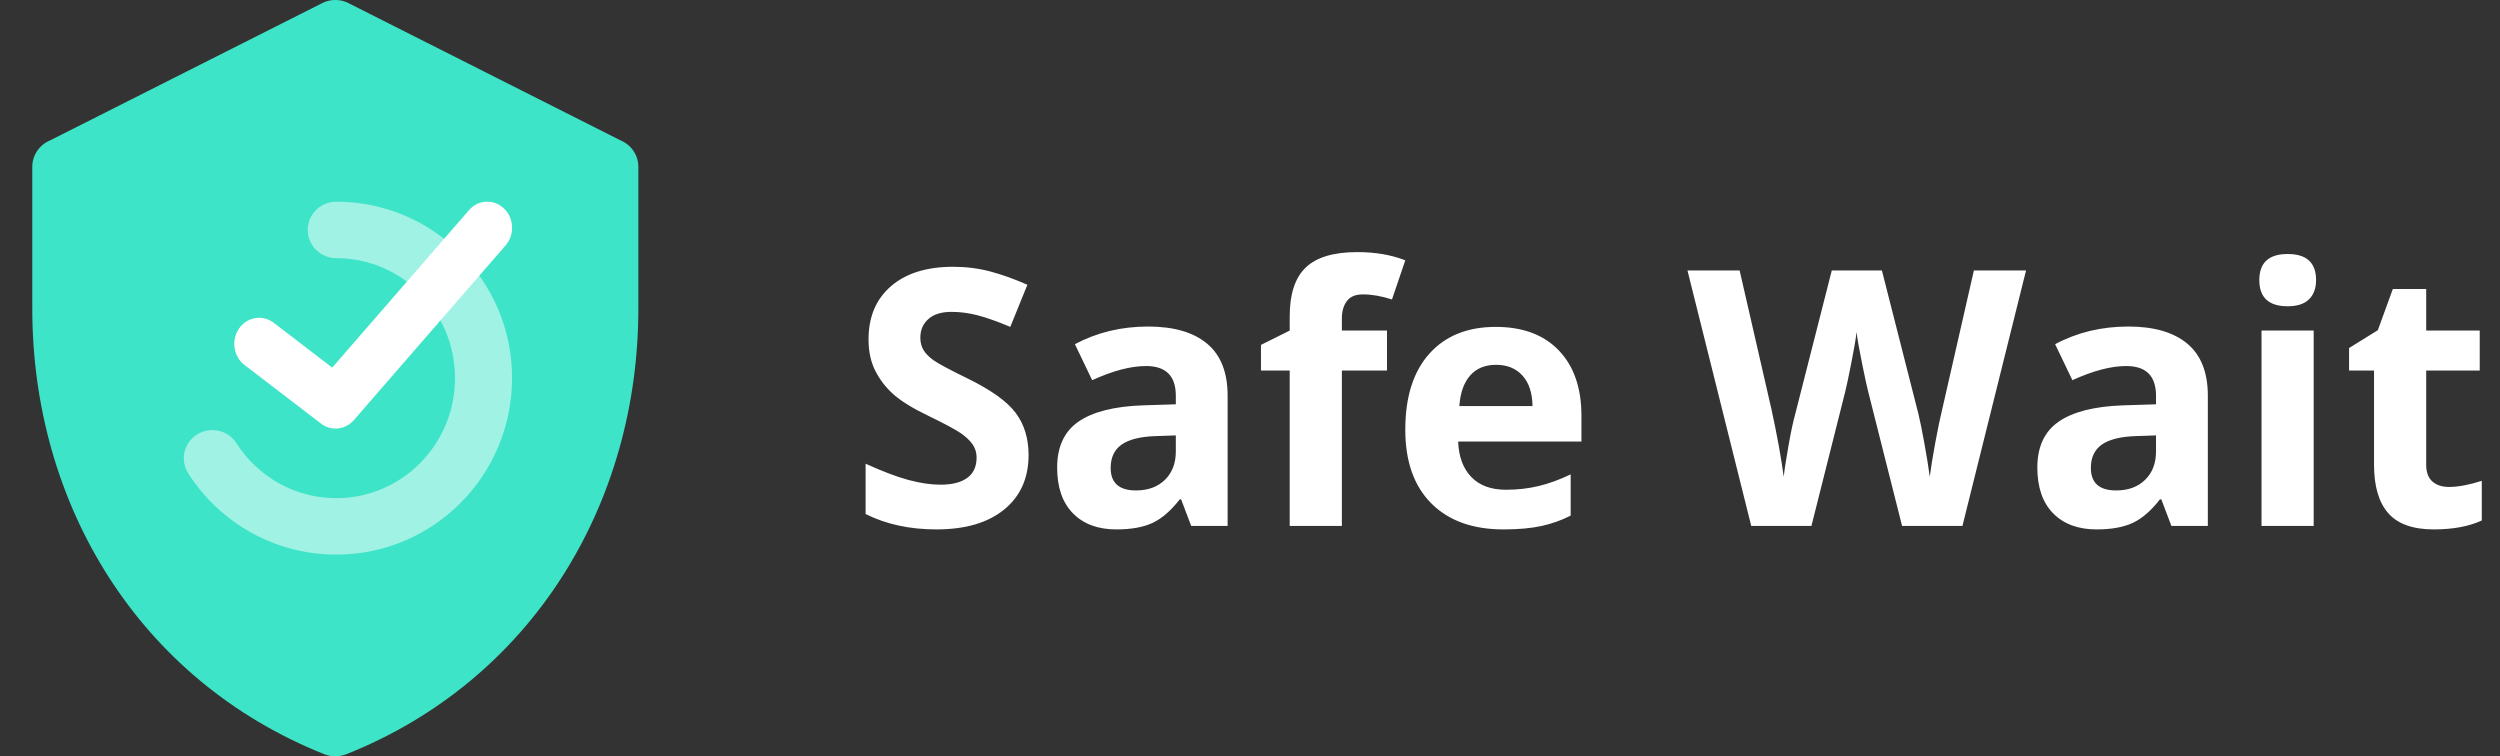
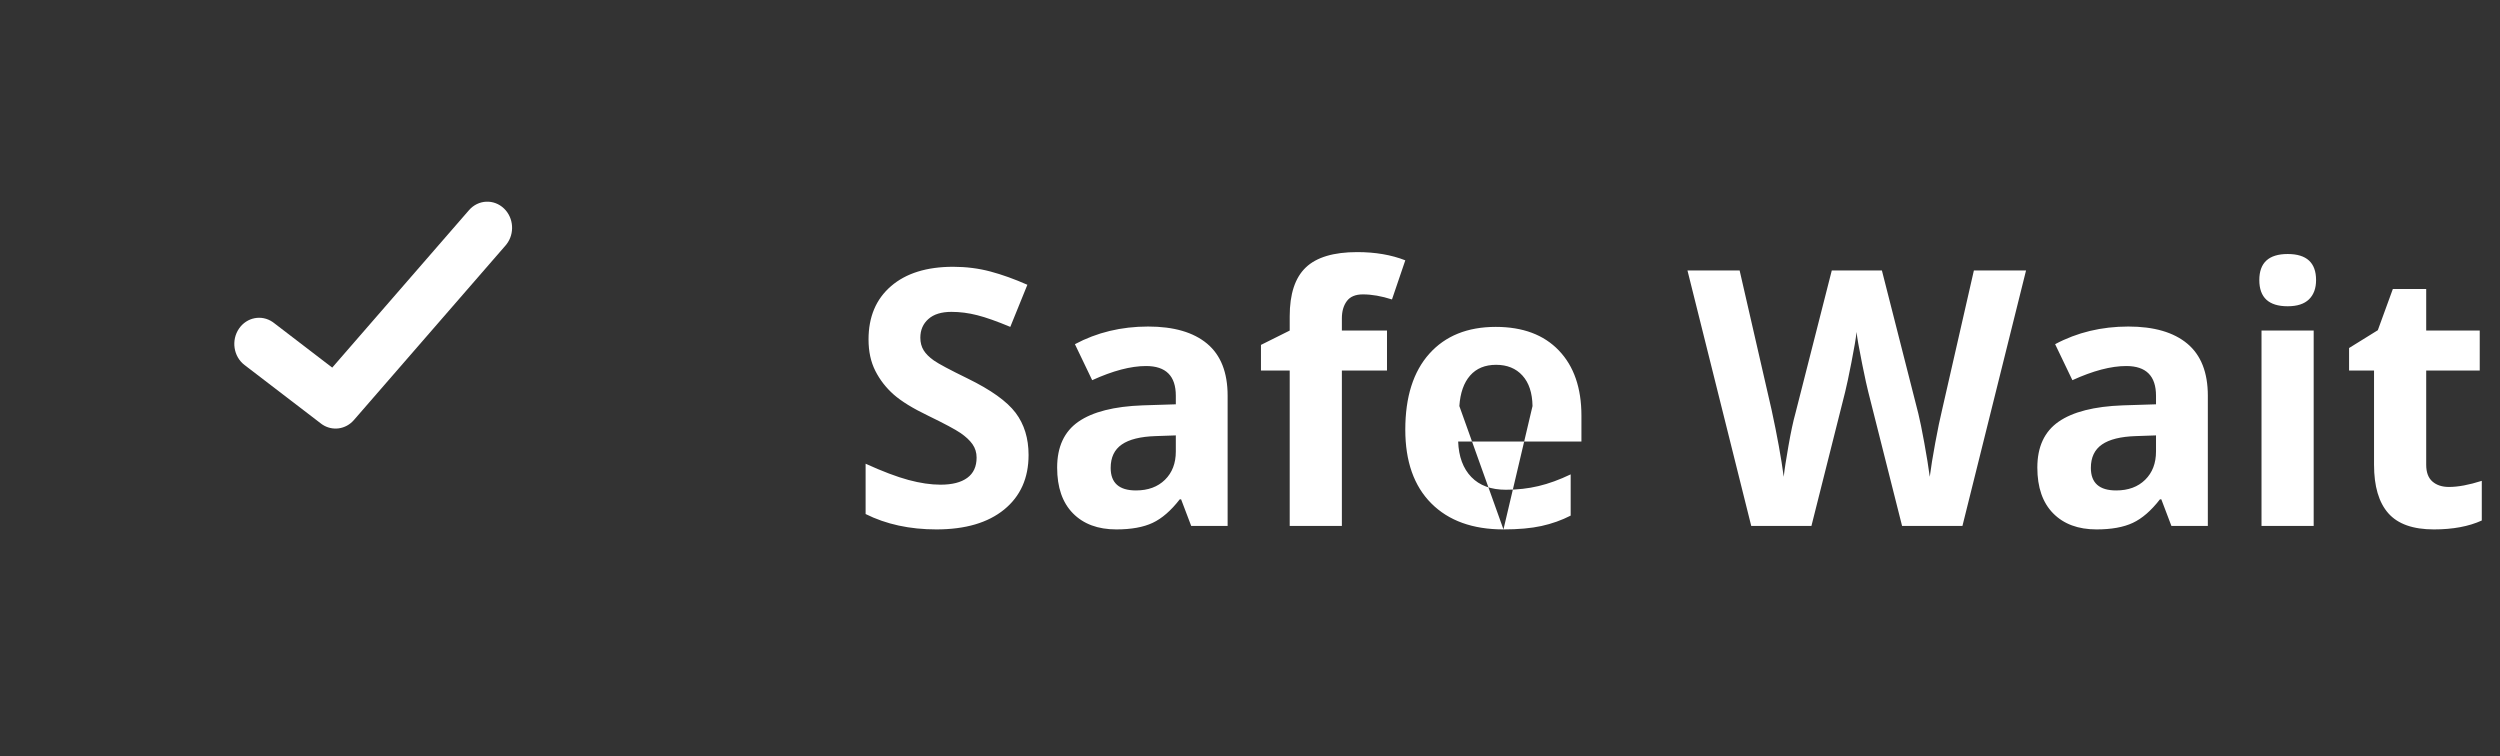
<svg xmlns="http://www.w3.org/2000/svg" width="119px" height="36px" viewBox="0 0 119 36" version="1.1">
  <rect x="0" y="0" width="119" height="36" fill="#333333" stroke="none" />
  <title>0A9CDB21-3AC3-42E4-B2A0-4082FF5093AA</title>
  <g id="Desktop-Designs" stroke="none" stroke-width="1" fill="none" fill-rule="evenodd">
    <g id="Homepage" transform="translate(-64, -2128)" fill-rule="nonzero">
      <g id="pricing" transform="translate(0, 1400)">
        <g id="icons/logo" transform="translate(64, 728)">
          <g id="Group">
-             <path d="M44.573,25.2 C45.951,25.2 47.027,24.884 47.801,24.252 C48.574,23.62 48.96,22.755 48.96,21.657 C48.96,20.864 48.754,20.194 48.342,19.648 C47.929,19.102 47.167,18.557 46.055,18.014 C45.213,17.603 44.68,17.319 44.455,17.161 C44.23,17.003 44.066,16.839 43.963,16.67 C43.86,16.501 43.808,16.303 43.808,16.076 C43.808,15.71 43.935,15.413 44.191,15.186 C44.446,14.958 44.812,14.845 45.289,14.845 C45.691,14.845 46.099,14.897 46.514,15.003 C46.93,15.108 47.455,15.294 48.09,15.56 L48.09,15.56 L48.903,13.555 C48.29,13.284 47.703,13.073 47.141,12.923 C46.58,12.774 45.989,12.699 45.371,12.699 C44.112,12.699 43.126,13.006 42.412,13.622 C41.698,14.237 41.342,15.083 41.342,16.159 C41.342,16.73 41.45,17.229 41.667,17.656 C41.884,18.083 42.175,18.457 42.538,18.779 C42.902,19.1 43.447,19.436 44.174,19.785 C44.95,20.162 45.464,20.437 45.717,20.609 C45.969,20.781 46.16,20.959 46.291,21.145 C46.421,21.331 46.486,21.543 46.486,21.781 C46.486,22.208 46.338,22.53 46.042,22.746 C45.747,22.963 45.322,23.071 44.768,23.071 C44.307,23.071 43.798,22.996 43.242,22.846 C42.686,22.696 42.006,22.439 41.203,22.073 L41.203,22.073 L41.203,24.468 C42.18,24.956 43.303,25.2 44.573,25.2 Z M53.136,25.2 C53.847,25.2 54.424,25.096 54.866,24.888 C55.308,24.68 55.738,24.307 56.156,23.769 L56.156,23.769 L56.221,23.769 L56.701,25.034 L58.435,25.034 L58.435,18.837 C58.435,17.728 58.11,16.902 57.458,16.358 C56.807,15.815 55.871,15.543 54.65,15.543 C53.375,15.543 52.214,15.823 51.166,16.383 L51.166,16.383 L51.988,18.097 C52.971,17.648 53.825,17.423 54.553,17.423 C55.497,17.423 55.969,17.894 55.969,18.837 L55.969,18.837 L55.969,19.245 L54.39,19.295 C53.028,19.344 52.009,19.604 51.333,20.072 C50.658,20.541 50.32,21.269 50.32,22.256 C50.32,23.198 50.571,23.925 51.073,24.435 C51.575,24.945 52.263,25.2 53.136,25.2 Z M54.072,23.345 C53.269,23.345 52.868,22.988 52.868,22.272 C52.868,21.773 53.044,21.402 53.397,21.158 C53.749,20.914 54.287,20.781 55.008,20.758 L55.008,20.758 L55.969,20.725 L55.969,21.49 C55.969,22.05 55.797,22.5 55.452,22.838 C55.107,23.176 54.647,23.345 54.072,23.345 Z M63.873,25.034 L63.873,17.639 L66.021,17.639 L66.021,15.735 L63.873,15.735 L63.873,15.152 C63.873,14.82 63.951,14.547 64.109,14.333 C64.266,14.12 64.521,14.013 64.874,14.013 C65.297,14.013 65.758,14.093 66.258,14.254 L66.258,14.254 L66.892,12.391 C66.225,12.13 65.463,12 64.605,12 C63.482,12 62.665,12.244 62.155,12.732 C61.645,13.22 61.39,13.993 61.39,15.053 L61.39,15.053 L61.39,15.735 L60.022,16.417 L60.022,17.639 L61.39,17.639 L61.39,25.034 L63.873,25.034 Z M71.565,25.2 C72.276,25.2 72.878,25.146 73.372,25.038 C73.866,24.93 74.33,24.765 74.764,24.543 L74.764,24.543 L74.764,22.58 C74.232,22.835 73.722,23.021 73.233,23.137 C72.745,23.254 72.227,23.312 71.679,23.312 C70.973,23.312 70.425,23.11 70.034,22.705 C69.644,22.3 69.435,21.737 69.408,21.016 L69.408,21.016 L75.276,21.016 L75.276,19.785 C75.276,18.466 74.918,17.431 74.202,16.683 C73.486,15.934 72.485,15.56 71.198,15.56 C69.853,15.56 68.799,15.986 68.036,16.837 C67.274,17.688 66.892,18.893 66.892,20.451 C66.892,21.964 67.305,23.134 68.13,23.961 C68.955,24.787 70.1,25.2 71.565,25.2 Z M72.948,19.328 L69.465,19.328 C69.508,18.701 69.679,18.217 69.977,17.876 C70.276,17.535 70.688,17.365 71.215,17.365 C71.741,17.365 72.159,17.535 72.468,17.876 C72.778,18.217 72.938,18.701 72.948,19.328 L72.948,19.328 Z M86.224,25.034 L87.828,18.662 C87.899,18.38 87.999,17.907 88.129,17.244 C88.259,16.582 88.341,16.101 88.373,15.801 C88.395,16.045 88.478,16.523 88.622,17.236 L88.654,17.396 C88.781,18.019 88.872,18.436 88.927,18.646 L88.927,18.646 L90.539,25.034 L93.412,25.034 L96.44,12.873 L93.957,12.873 L92.443,19.511 C92.346,19.91 92.237,20.433 92.118,21.079 C91.998,21.725 91.912,22.264 91.857,22.696 C91.798,22.247 91.711,21.709 91.597,21.083 C91.483,20.456 91.388,19.99 91.312,19.685 L91.312,19.685 L89.578,12.873 L87.193,12.873 L85.459,19.685 C85.356,20.051 85.246,20.566 85.13,21.228 C85.013,21.891 84.938,22.38 84.906,22.696 C84.786,21.798 84.594,20.736 84.328,19.511 L84.328,19.511 L82.806,12.873 L80.323,12.873 L83.359,25.034 L86.224,25.034 Z M99.794,25.2 C100.504,25.2 101.081,25.096 101.523,24.888 C101.966,24.68 102.396,24.307 102.813,23.769 L102.813,23.769 L102.879,23.769 L103.359,25.034 L105.093,25.034 L105.093,18.837 C105.093,17.728 104.767,16.902 104.116,16.358 C103.465,15.815 102.529,15.543 101.308,15.543 C100.032,15.543 98.871,15.823 97.824,16.383 L97.824,16.383 L98.646,18.097 C99.628,17.648 100.483,17.423 101.21,17.423 C102.154,17.423 102.626,17.894 102.626,18.837 L102.626,18.837 L102.626,19.245 L101.047,19.295 C99.685,19.344 98.666,19.604 97.991,20.072 C97.315,20.541 96.977,21.269 96.977,22.256 C96.977,23.198 97.228,23.925 97.73,24.435 C98.232,24.945 98.92,25.2 99.794,25.2 Z M100.73,23.345 C99.926,23.345 99.525,22.988 99.525,22.272 C99.525,21.773 99.701,21.402 100.054,21.158 C100.407,20.914 100.944,20.781 101.666,20.758 L101.666,20.758 L102.626,20.725 L102.626,21.49 C102.626,22.05 102.454,22.5 102.109,22.838 C101.765,23.176 101.305,23.345 100.73,23.345 Z M108.894,14.578 C109.344,14.578 109.682,14.469 109.907,14.25 C110.132,14.031 110.245,13.725 110.245,13.331 C110.245,12.505 109.795,12.091 108.894,12.091 C107.993,12.091 107.543,12.505 107.543,13.331 C107.543,14.163 107.993,14.578 108.894,14.578 Z M110.131,25.034 L110.131,15.735 L107.648,15.735 L107.648,25.034 L110.131,25.034 Z M115.853,25.2 C116.754,25.2 117.514,25.059 118.133,24.776 L118.133,24.776 L118.133,22.888 C117.525,23.082 117.004,23.179 116.57,23.179 C116.244,23.179 115.982,23.093 115.784,22.921 C115.586,22.749 115.487,22.483 115.487,22.122 L115.487,22.122 L115.487,17.639 L118.035,17.639 L118.035,15.735 L115.487,15.735 L115.487,13.755 L113.9,13.755 L113.184,15.718 L111.816,16.566 L111.816,17.639 L113.004,17.639 L113.004,22.122 C113.004,23.148 113.231,23.918 113.684,24.431 C114.137,24.944 114.86,25.2 115.853,25.2 Z" id="SafeWait" fill="#FFFFFF" />
+             <path d="M44.573,25.2 C45.951,25.2 47.027,24.884 47.801,24.252 C48.574,23.62 48.96,22.755 48.96,21.657 C48.96,20.864 48.754,20.194 48.342,19.648 C47.929,19.102 47.167,18.557 46.055,18.014 C45.213,17.603 44.68,17.319 44.455,17.161 C44.23,17.003 44.066,16.839 43.963,16.67 C43.86,16.501 43.808,16.303 43.808,16.076 C43.808,15.71 43.935,15.413 44.191,15.186 C44.446,14.958 44.812,14.845 45.289,14.845 C45.691,14.845 46.099,14.897 46.514,15.003 C46.93,15.108 47.455,15.294 48.09,15.56 L48.09,15.56 L48.903,13.555 C48.29,13.284 47.703,13.073 47.141,12.923 C46.58,12.774 45.989,12.699 45.371,12.699 C44.112,12.699 43.126,13.006 42.412,13.622 C41.698,14.237 41.342,15.083 41.342,16.159 C41.342,16.73 41.45,17.229 41.667,17.656 C41.884,18.083 42.175,18.457 42.538,18.779 C42.902,19.1 43.447,19.436 44.174,19.785 C44.95,20.162 45.464,20.437 45.717,20.609 C45.969,20.781 46.16,20.959 46.291,21.145 C46.421,21.331 46.486,21.543 46.486,21.781 C46.486,22.208 46.338,22.53 46.042,22.746 C45.747,22.963 45.322,23.071 44.768,23.071 C44.307,23.071 43.798,22.996 43.242,22.846 C42.686,22.696 42.006,22.439 41.203,22.073 L41.203,22.073 L41.203,24.468 C42.18,24.956 43.303,25.2 44.573,25.2 Z M53.136,25.2 C53.847,25.2 54.424,25.096 54.866,24.888 C55.308,24.68 55.738,24.307 56.156,23.769 L56.156,23.769 L56.221,23.769 L56.701,25.034 L58.435,25.034 L58.435,18.837 C58.435,17.728 58.11,16.902 57.458,16.358 C56.807,15.815 55.871,15.543 54.65,15.543 C53.375,15.543 52.214,15.823 51.166,16.383 L51.166,16.383 L51.988,18.097 C52.971,17.648 53.825,17.423 54.553,17.423 C55.497,17.423 55.969,17.894 55.969,18.837 L55.969,18.837 L55.969,19.245 L54.39,19.295 C53.028,19.344 52.009,19.604 51.333,20.072 C50.658,20.541 50.32,21.269 50.32,22.256 C50.32,23.198 50.571,23.925 51.073,24.435 C51.575,24.945 52.263,25.2 53.136,25.2 Z M54.072,23.345 C53.269,23.345 52.868,22.988 52.868,22.272 C52.868,21.773 53.044,21.402 53.397,21.158 C53.749,20.914 54.287,20.781 55.008,20.758 L55.008,20.758 L55.969,20.725 L55.969,21.49 C55.969,22.05 55.797,22.5 55.452,22.838 C55.107,23.176 54.647,23.345 54.072,23.345 Z M63.873,25.034 L63.873,17.639 L66.021,17.639 L66.021,15.735 L63.873,15.735 L63.873,15.152 C63.873,14.82 63.951,14.547 64.109,14.333 C64.266,14.12 64.521,14.013 64.874,14.013 C65.297,14.013 65.758,14.093 66.258,14.254 L66.258,14.254 L66.892,12.391 C66.225,12.13 65.463,12 64.605,12 C63.482,12 62.665,12.244 62.155,12.732 C61.645,13.22 61.39,13.993 61.39,15.053 L61.39,15.053 L61.39,15.735 L60.022,16.417 L60.022,17.639 L61.39,17.639 L61.39,25.034 L63.873,25.034 Z M71.565,25.2 C72.276,25.2 72.878,25.146 73.372,25.038 C73.866,24.93 74.33,24.765 74.764,24.543 L74.764,24.543 L74.764,22.58 C74.232,22.835 73.722,23.021 73.233,23.137 C72.745,23.254 72.227,23.312 71.679,23.312 C70.973,23.312 70.425,23.11 70.034,22.705 C69.644,22.3 69.435,21.737 69.408,21.016 L69.408,21.016 L75.276,21.016 L75.276,19.785 C75.276,18.466 74.918,17.431 74.202,16.683 C73.486,15.934 72.485,15.56 71.198,15.56 C69.853,15.56 68.799,15.986 68.036,16.837 C67.274,17.688 66.892,18.893 66.892,20.451 C66.892,21.964 67.305,23.134 68.13,23.961 C68.955,24.787 70.1,25.2 71.565,25.2 Z L69.465,19.328 C69.508,18.701 69.679,18.217 69.977,17.876 C70.276,17.535 70.688,17.365 71.215,17.365 C71.741,17.365 72.159,17.535 72.468,17.876 C72.778,18.217 72.938,18.701 72.948,19.328 L72.948,19.328 Z M86.224,25.034 L87.828,18.662 C87.899,18.38 87.999,17.907 88.129,17.244 C88.259,16.582 88.341,16.101 88.373,15.801 C88.395,16.045 88.478,16.523 88.622,17.236 L88.654,17.396 C88.781,18.019 88.872,18.436 88.927,18.646 L88.927,18.646 L90.539,25.034 L93.412,25.034 L96.44,12.873 L93.957,12.873 L92.443,19.511 C92.346,19.91 92.237,20.433 92.118,21.079 C91.998,21.725 91.912,22.264 91.857,22.696 C91.798,22.247 91.711,21.709 91.597,21.083 C91.483,20.456 91.388,19.99 91.312,19.685 L91.312,19.685 L89.578,12.873 L87.193,12.873 L85.459,19.685 C85.356,20.051 85.246,20.566 85.13,21.228 C85.013,21.891 84.938,22.38 84.906,22.696 C84.786,21.798 84.594,20.736 84.328,19.511 L84.328,19.511 L82.806,12.873 L80.323,12.873 L83.359,25.034 L86.224,25.034 Z M99.794,25.2 C100.504,25.2 101.081,25.096 101.523,24.888 C101.966,24.68 102.396,24.307 102.813,23.769 L102.813,23.769 L102.879,23.769 L103.359,25.034 L105.093,25.034 L105.093,18.837 C105.093,17.728 104.767,16.902 104.116,16.358 C103.465,15.815 102.529,15.543 101.308,15.543 C100.032,15.543 98.871,15.823 97.824,16.383 L97.824,16.383 L98.646,18.097 C99.628,17.648 100.483,17.423 101.21,17.423 C102.154,17.423 102.626,17.894 102.626,18.837 L102.626,18.837 L102.626,19.245 L101.047,19.295 C99.685,19.344 98.666,19.604 97.991,20.072 C97.315,20.541 96.977,21.269 96.977,22.256 C96.977,23.198 97.228,23.925 97.73,24.435 C98.232,24.945 98.92,25.2 99.794,25.2 Z M100.73,23.345 C99.926,23.345 99.525,22.988 99.525,22.272 C99.525,21.773 99.701,21.402 100.054,21.158 C100.407,20.914 100.944,20.781 101.666,20.758 L101.666,20.758 L102.626,20.725 L102.626,21.49 C102.626,22.05 102.454,22.5 102.109,22.838 C101.765,23.176 101.305,23.345 100.73,23.345 Z M108.894,14.578 C109.344,14.578 109.682,14.469 109.907,14.25 C110.132,14.031 110.245,13.725 110.245,13.331 C110.245,12.505 109.795,12.091 108.894,12.091 C107.993,12.091 107.543,12.505 107.543,13.331 C107.543,14.163 107.993,14.578 108.894,14.578 Z M110.131,25.034 L110.131,15.735 L107.648,15.735 L107.648,25.034 L110.131,25.034 Z M115.853,25.2 C116.754,25.2 117.514,25.059 118.133,24.776 L118.133,24.776 L118.133,22.888 C117.525,23.082 117.004,23.179 116.57,23.179 C116.244,23.179 115.982,23.093 115.784,22.921 C115.586,22.749 115.487,22.483 115.487,22.122 L115.487,22.122 L115.487,17.639 L118.035,17.639 L118.035,15.735 L115.487,15.735 L115.487,13.755 L113.9,13.755 L113.184,15.718 L111.816,16.566 L111.816,17.639 L113.004,17.639 L113.004,22.122 C113.004,23.148 113.231,23.918 113.684,24.431 C114.137,24.944 114.86,25.2 115.853,25.2 Z" id="SafeWait" fill="#FFFFFF" />
            <g id="shield" transform="translate(0.936, 0)">
-               <path d="M28.587,6.675 L15.562,0.104 C15.218,-0.035 14.832,-0.035 14.489,0.104 L1.464,6.675 C0.941,6.887 0.601,7.385 0.601,7.938 L0.601,14.698 C0.601,24.007 5.674,32.381 14.497,35.899 C14.835,36.034 15.215,36.034 15.554,35.899 C24.377,32.381 29.449,24.007 29.449,14.698 L29.449,7.938 C29.449,7.385 29.109,6.887 28.587,6.675 Z" id="Shape" fill="#3EE4C8" />
-               <path d="M15.07,9.6 C19.698,9.6 23.439,13.366 23.439,18 C23.439,22.634 19.698,26.4 15.07,26.4 C12.185,26.4 9.552,24.922 8.024,22.534 C7.623,21.907 7.811,21.077 8.445,20.68 C9.08,20.283 9.919,20.469 10.32,21.097 C11.357,22.717 13.13,23.712 15.07,23.712 C18.186,23.712 20.722,21.16 20.722,18 C20.722,14.84 18.186,12.288 15.07,12.288 C14.32,12.288 13.711,11.686 13.711,10.944 C13.711,10.202 14.32,9.6 15.07,9.6 Z" id="Path" fill="#FFFFFF" opacity="0.5" />
              <path d="M21.388,10.004 C21.828,9.497 22.575,9.463 23.056,9.926 C23.52,10.373 23.567,11.12 23.175,11.627 L23.13,11.682 L15.908,19.996 C15.518,20.445 14.88,20.528 14.399,20.203 L14.343,20.162 L10.703,17.374 C10.176,16.971 10.06,16.193 10.443,15.638 C10.813,15.102 11.514,14.969 12.037,15.324 L12.092,15.364 L14.878,17.498 L21.388,10.004 Z" id="Path-3" fill="#FFFFFF" />
            </g>
          </g>
        </g>
      </g>
    </g>
  </g>
</svg>